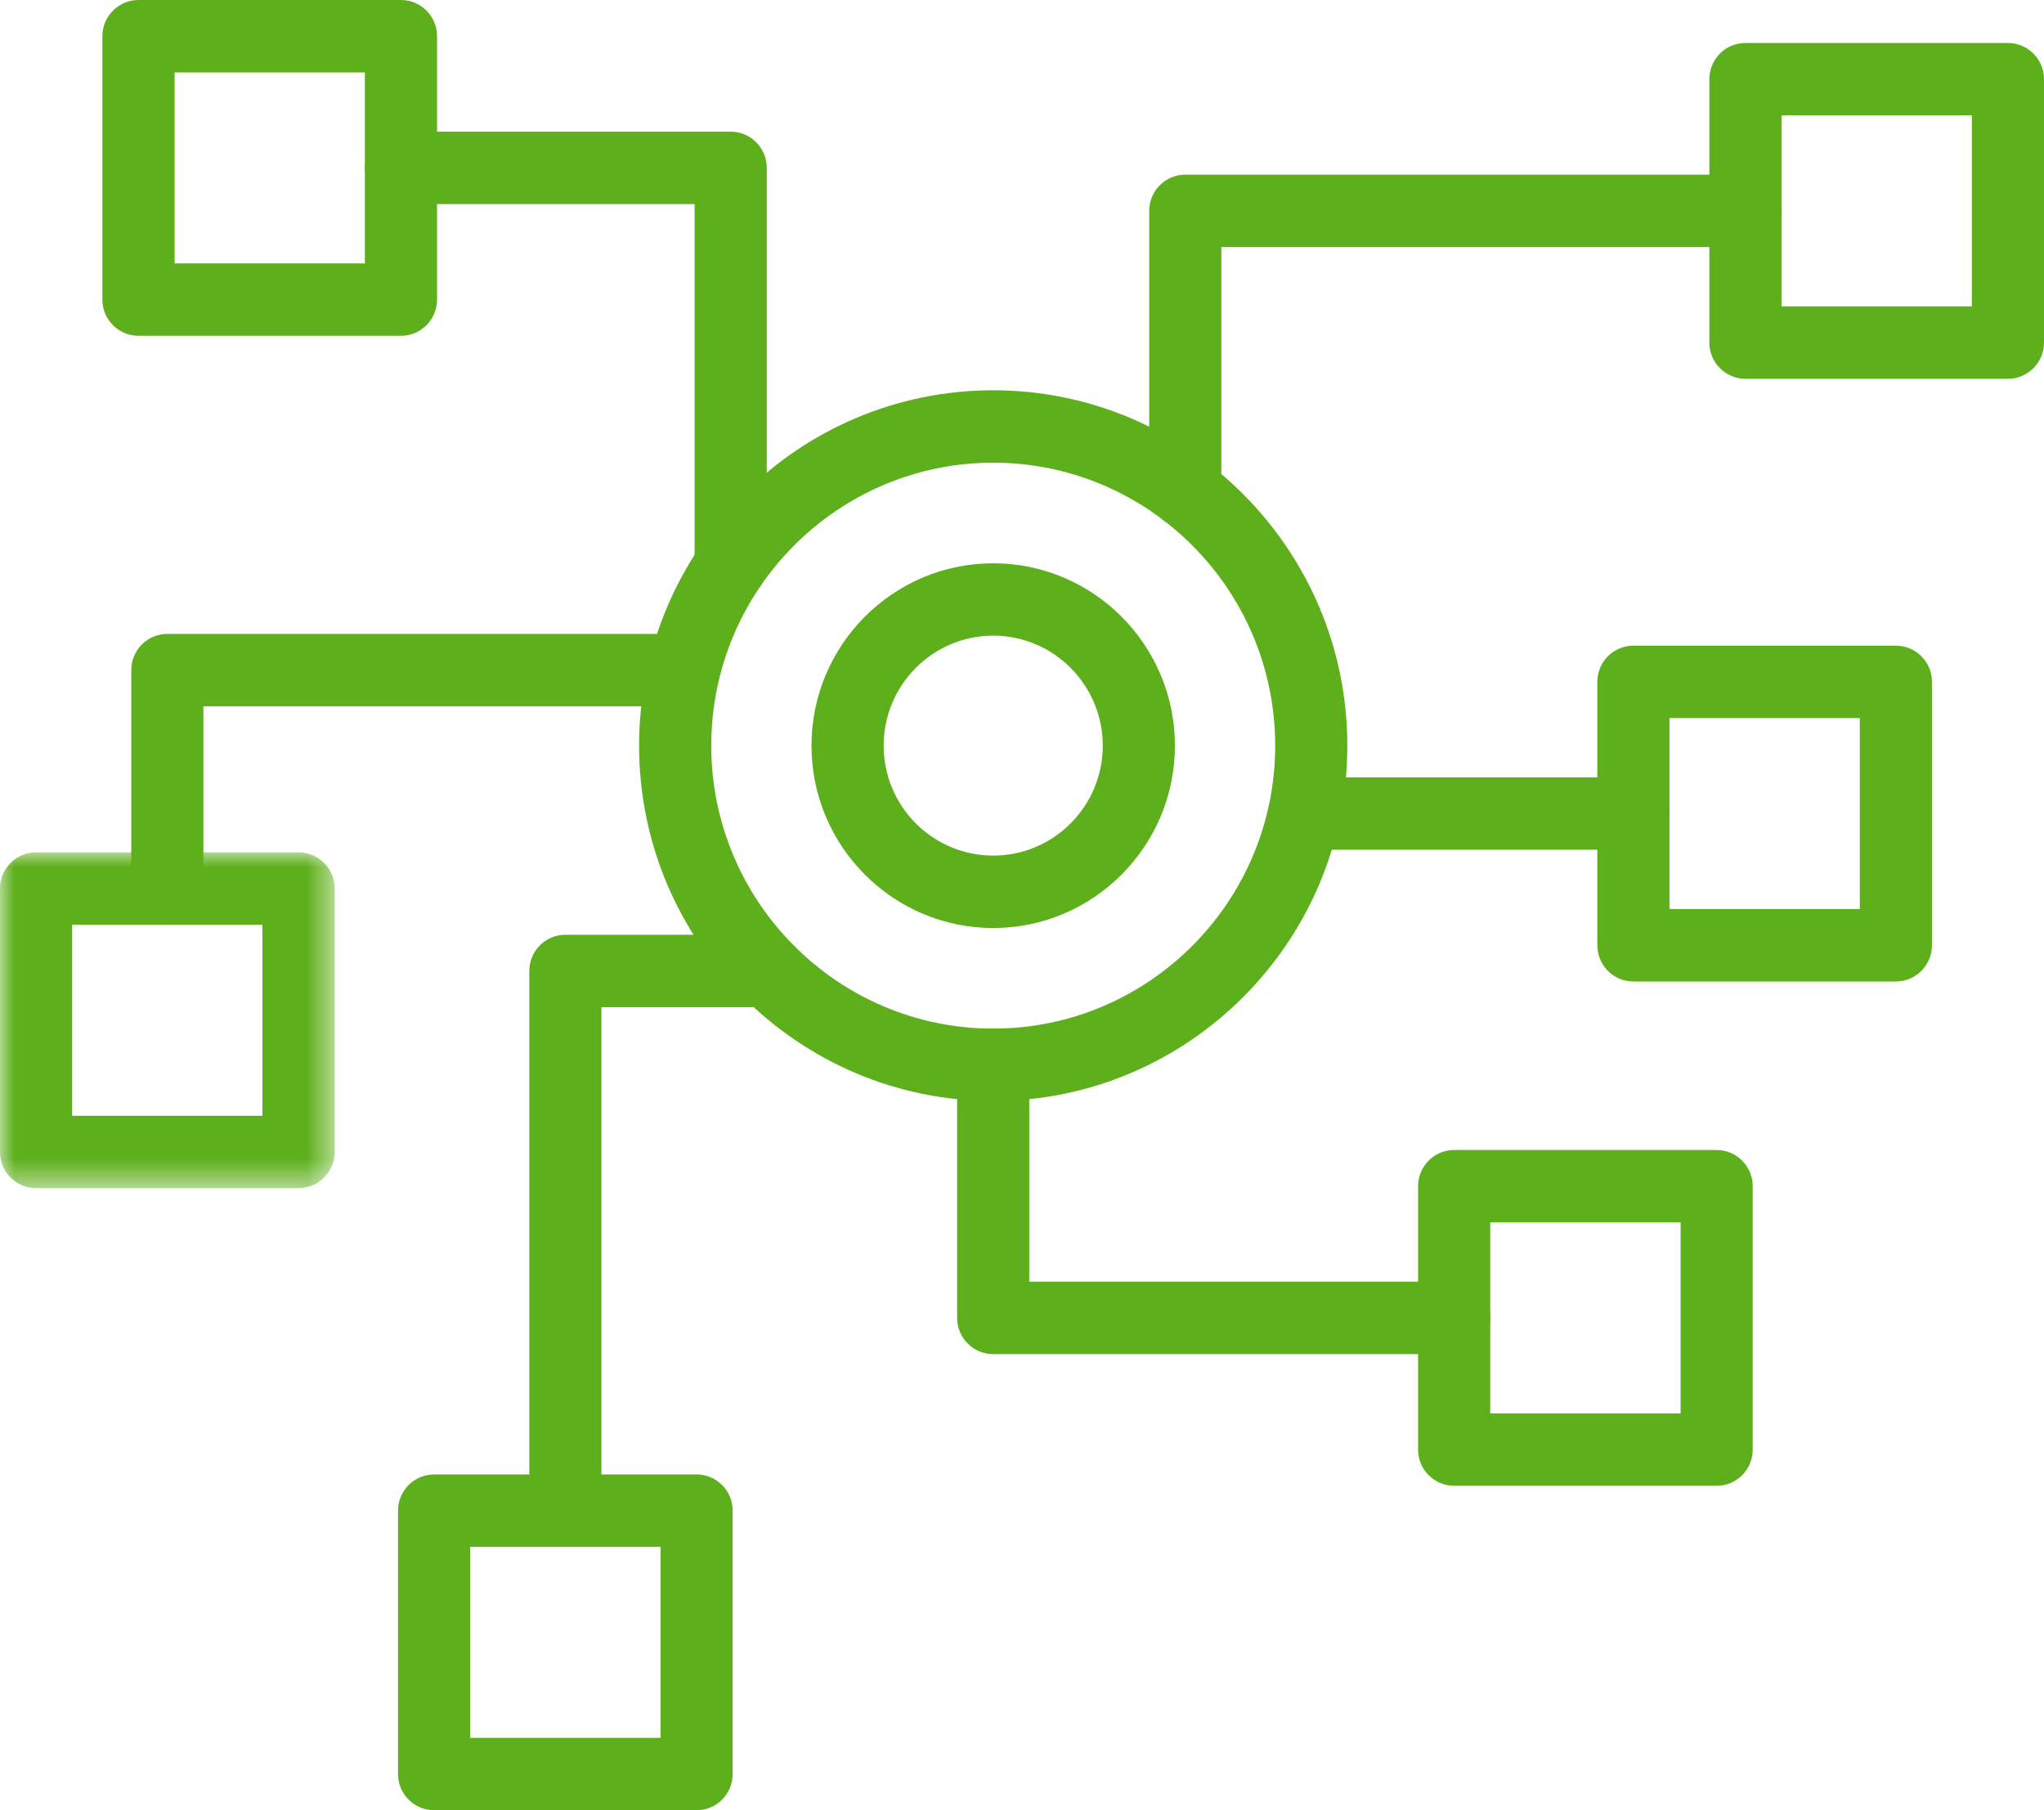
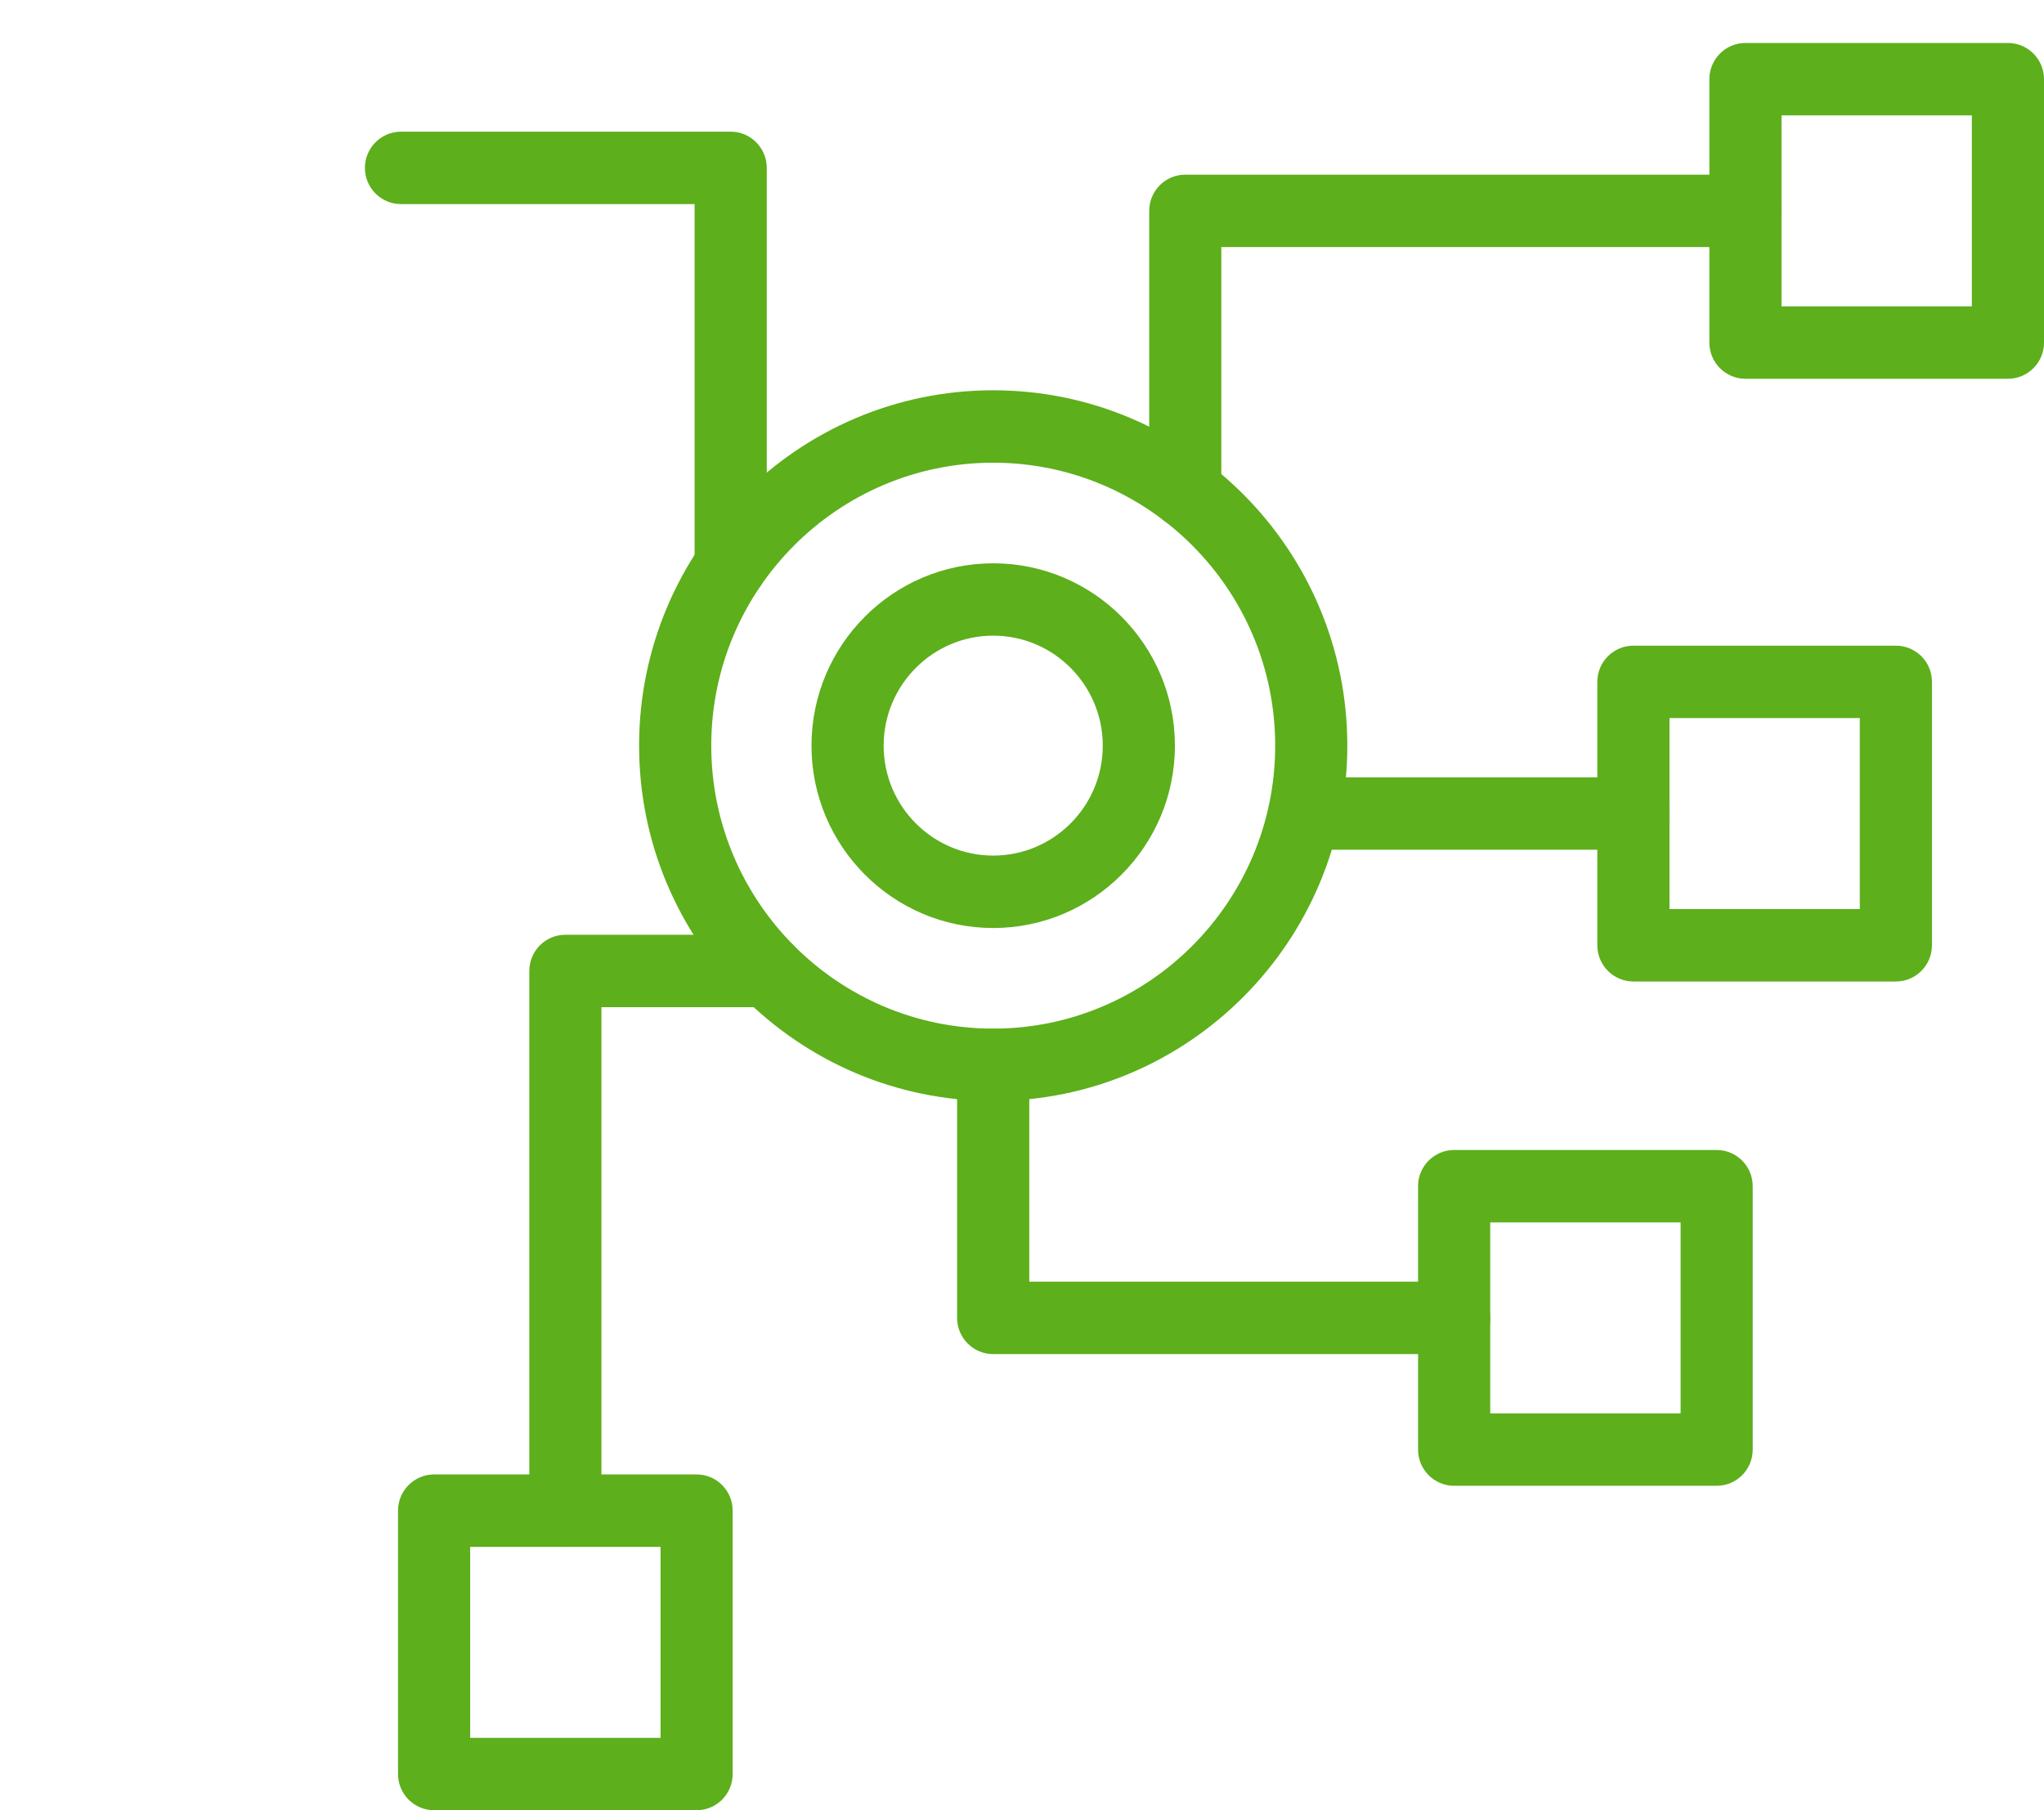
<svg xmlns="http://www.w3.org/2000/svg" xmlns:xlink="http://www.w3.org/1999/xlink" width="70px" height="62px" viewBox="0 0 70 62" version="1.1">
  <title>mobility_2</title>
  <defs>
    <polygon id="path-1" points="0 0 11.462 0 11.462 11.501 0 11.501" />
  </defs>
  <g id="Page-2" stroke="none" stroke-width="1" fill="none" fill-rule="evenodd">
    <g id="Artboard" transform="translate(-1245, -1712)">
      <g id="mobility_2" transform="translate(1245, 1712)">
        <path d="M34.014,37.708 C27.327,37.708 21.887,32.248 21.887,25.538 C21.887,18.827 27.327,13.367 34.014,13.367 C40.7,13.367 46.141,18.827 46.141,25.538 C46.141,32.248 40.7,37.708 34.014,37.708 M34.014,15.847 C28.689,15.847 24.358,20.194 24.358,25.538 C24.358,30.881 28.689,35.23 34.014,35.23 C39.338,35.23 43.671,30.881 43.671,25.538 C43.671,20.194 39.338,15.847 34.014,15.847" id="Fill-1" fill="#5DAF1B" />
        <path d="M34.014,31.784 C30.581,31.784 27.791,28.981 27.791,25.539 C27.791,22.094 30.581,19.293 34.014,19.293 C37.446,19.293 40.237,22.094 40.237,25.539 C40.237,28.981 37.446,31.784 34.014,31.784 M34.014,21.771 C31.945,21.771 30.262,23.461 30.262,25.539 C30.262,27.615 31.945,29.304 34.014,29.304 C36.083,29.304 37.766,27.615 37.766,25.539 C37.766,23.461 36.083,21.771 34.014,21.771" id="Fill-3" fill="#5DAF1B" />
-         <path d="M13.733,11.501 L4.744,11.501 C4.062,11.501 3.507,10.947 3.507,10.262 L3.507,1.239 C3.507,0.555 4.062,0 4.744,0 L13.733,0 C14.415,0 14.967,0.555 14.967,1.239 L14.967,10.262 C14.967,10.947 14.415,11.501 13.733,11.501 L13.733,11.501 Z M5.979,9.021 L12.496,9.021 L12.496,2.48 L5.979,2.48 L5.979,9.021 Z" id="Fill-5" fill="#5DAF1B" />
        <path d="M64.928,33.616 L55.94,33.616 C55.256,33.616 54.703,33.059 54.703,32.376 L54.703,23.353 C54.703,22.669 55.256,22.114 55.94,22.114 L64.928,22.114 C65.61,22.114 66.163,22.669 66.163,23.353 L66.163,32.376 C66.163,33.059 65.61,33.616 64.928,33.616 L64.928,33.616 Z M57.174,31.135 L63.692,31.135 L63.692,24.594 L57.174,24.594 L57.174,31.135 Z" id="Fill-7" fill="#5DAF1B" />
        <path d="M23.856,62 L14.868,62 C14.186,62 13.631,61.445 13.631,60.761 L13.631,51.738 C13.631,51.053 14.186,50.499 14.868,50.499 L23.856,50.499 C24.538,50.499 25.091,51.053 25.091,51.738 L25.091,60.761 C25.091,61.445 24.538,62 23.856,62 L23.856,62 Z M16.102,59.52 L22.622,59.52 L22.622,52.979 L16.102,52.979 L16.102,59.52 Z" id="Fill-9" fill="#5DAF1B" />
        <path d="M68.765,12.973 L59.776,12.973 C59.093,12.973 58.54,12.418 58.54,11.734 L58.54,2.711 C58.54,2.027 59.093,1.472 59.776,1.472 L68.765,1.472 C69.447,1.472 70,2.027 70,2.711 L70,11.734 C70,12.418 69.447,12.973 68.765,12.973 L68.765,12.973 Z M61.011,10.493 L67.529,10.493 L67.529,3.952 L61.011,3.952 L61.011,10.493 Z" id="Fill-11" fill="#5DAF1B" />
        <path d="M58.789,50.888 L49.8,50.888 C49.119,50.888 48.564,50.334 48.564,49.649 L48.564,40.626 C48.564,39.942 49.119,39.387 49.8,39.387 L58.789,39.387 C59.471,39.387 60.024,39.942 60.024,40.626 L60.024,49.649 C60.024,50.334 59.471,50.888 58.789,50.888 L58.789,50.888 Z M51.035,48.408 L57.555,48.408 L57.555,41.867 L51.035,41.867 L51.035,48.408 Z" id="Fill-13" fill="#5DAF1B" />
        <g id="Group-17" transform="translate(0, 29.193)">
          <mask id="mask-2" fill="white">
            <use xlink:href="#path-1" />
          </mask>
          <g id="Clip-16" />
-           <path d="M10.225,11.501 L1.236,11.501 C0.552,11.501 -0.001,10.947 -0.001,10.262 L-0.001,1.239 C-0.001,0.555 0.552,0 1.236,0 L10.225,0 C10.907,0 11.462,0.555 11.462,1.239 L11.462,10.262 C11.462,10.947 10.907,11.501 10.225,11.501 L10.225,11.501 Z M2.471,9.021 L8.988,9.021 L8.988,2.48 L2.471,2.48 L2.471,9.021 Z" id="Fill-15" fill="#5DAF1B" mask="url(#mask-2)" />
        </g>
        <path d="M25.024,20.605 C24.343,20.605 23.788,20.051 23.788,19.366 L23.788,6.99 L13.733,6.99 C13.051,6.99 12.497,6.435 12.497,5.751 C12.497,5.066 13.051,4.51 13.733,4.51 L25.024,4.51 C25.706,4.51 26.259,5.066 26.259,5.751 L26.259,19.366 C26.259,20.051 25.706,20.605 25.024,20.605" id="Fill-18" fill="#5DAF1B" />
-         <path d="M5.73,31.672 C5.048,31.672 4.496,31.117 4.496,30.433 L4.496,22.95 C4.496,22.266 5.048,21.711 5.73,21.711 L23.121,21.711 C23.805,21.711 24.358,22.266 24.358,22.95 C24.358,23.637 23.805,24.191 23.121,24.191 L6.965,24.191 L6.965,30.433 C6.965,31.117 6.412,31.672 5.73,31.672" id="Fill-20" fill="#5DAF1B" />
        <path d="M49.8,46.378 L34.014,46.378 C33.332,46.378 32.778,45.823 32.778,45.138 L32.778,36.47 C32.778,35.784 33.332,35.229 34.014,35.229 C34.696,35.229 35.249,35.784 35.249,36.47 L35.249,43.897 L49.8,43.897 C50.482,43.897 51.035,44.452 51.035,45.138 C51.035,45.823 50.482,46.378 49.8,46.378" id="Fill-22" fill="#5DAF1B" />
        <path d="M40.591,18.072 C39.909,18.072 39.357,17.517 39.357,16.833 L39.357,7.223 C39.357,6.538 39.909,5.982 40.591,5.982 L59.775,5.982 C60.457,5.982 61.012,6.538 61.012,7.223 C61.012,7.907 60.457,8.462 59.775,8.462 L41.826,8.462 L41.826,16.833 C41.826,17.517 41.273,18.072 40.591,18.072" id="Fill-24" fill="#5DAF1B" />
        <path d="M55.939,29.104 L44.906,29.104 C44.224,29.104 43.671,28.549 43.671,27.865 C43.671,27.178 44.224,26.624 44.906,26.624 L55.939,26.624 C56.621,26.624 57.174,27.178 57.174,27.865 C57.174,28.549 56.621,29.104 55.939,29.104" id="Fill-26" fill="#5DAF1B" />
        <path d="M19.362,52.978 C18.68,52.978 18.127,52.424 18.127,51.739 L18.127,33.255 C18.127,32.57 18.68,32.016 19.362,32.016 L26.299,32.016 C26.983,32.016 27.536,32.57 27.536,33.255 C27.536,33.939 26.983,34.496 26.299,34.496 L20.597,34.496 L20.597,51.739 C20.597,52.424 20.044,52.978 19.362,52.978" id="Fill-28" fill="#5DAF1B" />
      </g>
    </g>
  </g>
</svg>